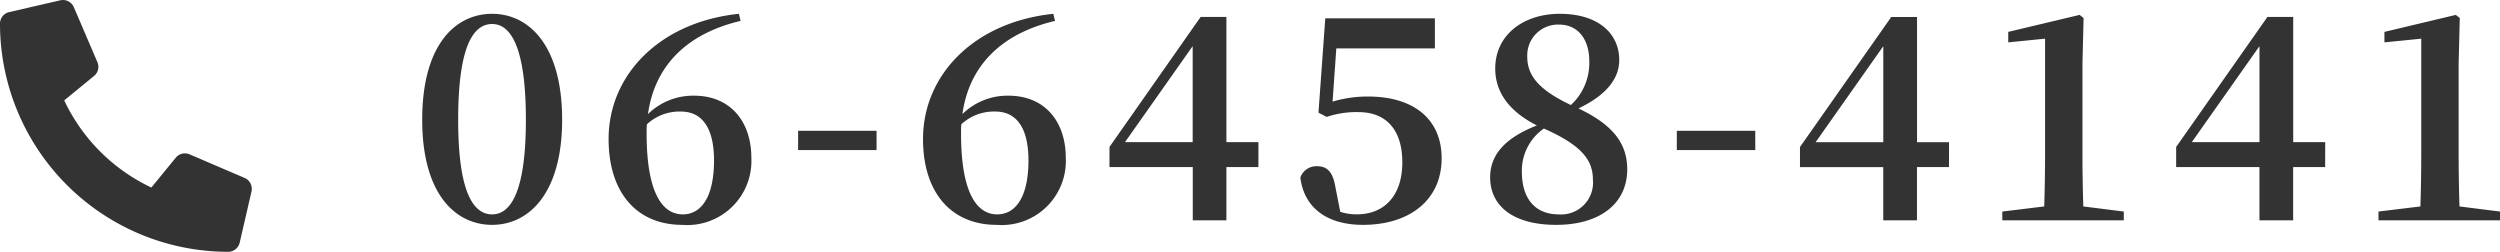
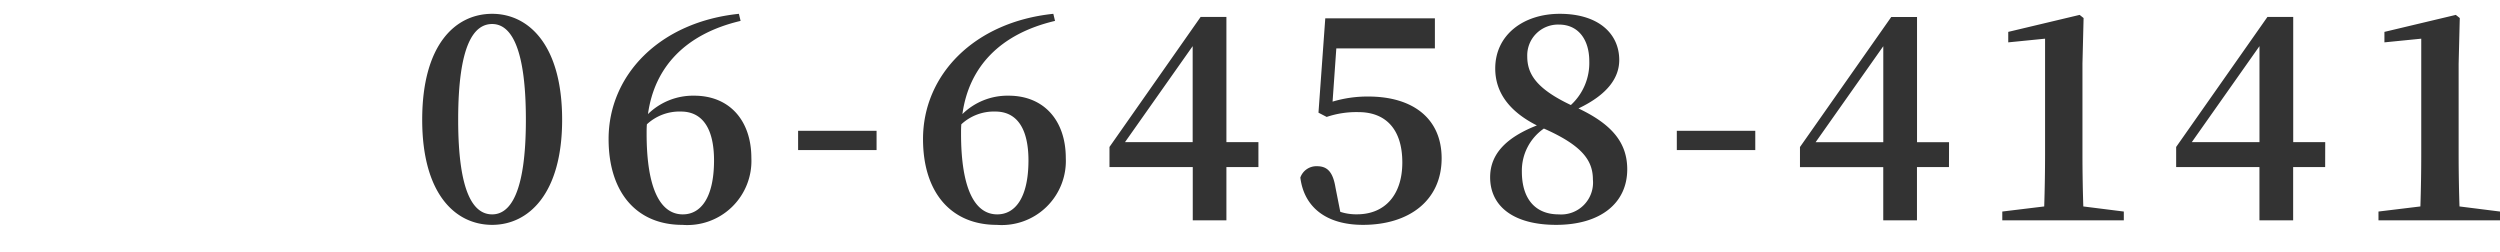
<svg xmlns="http://www.w3.org/2000/svg" width="158.858" height="16" viewBox="0 0 158.858 16">
  <g id="グループ_30719" data-name="グループ 30719" transform="translate(-20 -659)">
    <path id="パス_10860" data-name="パス 10860" d="M3.114-6.39c0-4.788,1.008-6.084,2.16-6.084,1.116,0,2.142,1.314,2.142,6.084,0,4.716-1.026,6.012-2.142,6.012C4.122-.378,3.114-1.674,3.114-6.39Zm2.16-6.732C2.934-13.122.828-11.16.828-6.39.828-1.674,2.934.288,5.274.288c2.3,0,4.446-1.962,4.446-6.678C9.72-11.16,7.578-13.122,5.274-13.122ZM17.388-.378c-1.422,0-2.3-1.62-2.3-5.13,0-.2,0-.4.018-.594a3.042,3.042,0,0,1,2.16-.81c1.35,0,2.106,1.044,2.106,3.114C19.368-1.422,18.522-.378,17.388-.378Zm3.564-12.744c-5.04.522-8.28,3.888-8.28,7.956,0,3.438,1.818,5.454,4.68,5.454A4.074,4.074,0,0,0,21.744-3.96c0-2.358-1.368-3.96-3.636-3.96a4.091,4.091,0,0,0-2.934,1.17c.414-2.988,2.376-5.094,5.886-5.922Zm3.762,8.658H29.7V-5.688H24.714ZM37.368-.378c-1.422,0-2.3-1.62-2.3-5.13,0-.2,0-.4.018-.594a3.042,3.042,0,0,1,2.16-.81c1.35,0,2.106,1.044,2.106,3.114C39.348-1.422,38.5-.378,37.368-.378Zm3.564-12.744c-5.04.522-8.28,3.888-8.28,7.956,0,3.438,1.818,5.454,4.68,5.454A4.074,4.074,0,0,0,41.724-3.96c0-2.358-1.368-3.96-3.636-3.96a4.091,4.091,0,0,0-2.934,1.17c.414-2.988,2.376-5.094,5.886-5.922Zm4.554,8.154,4.3-6.1v6.1Zm8.478,0H51.93v-7.956H50.292L44.5-4.662v1.278h5.292V0H51.93V-3.384h2.034Zm4.95-5.958h6.264v-1.908H58.212L57.78-6.84l.522.27a5.9,5.9,0,0,1,2.016-.306c1.728,0,2.79,1.08,2.79,3.2,0,2.052-1.1,3.294-2.88,3.294A3.211,3.211,0,0,1,59.166-.54L58.86-2.088c-.162-.99-.522-1.35-1.17-1.35a1.079,1.079,0,0,0-1.062.72C56.862-.828,58.284.288,60.606.288c2.952,0,5-1.566,5-4.23,0-2.52-1.818-3.924-4.662-3.924a7.675,7.675,0,0,0-2.268.324ZM73.044-.378c-1.458,0-2.34-.954-2.34-2.718a3.254,3.254,0,0,1,1.4-2.736c2.394,1.062,3.114,2,3.114,3.24A2.025,2.025,0,0,1,73.044-.378Zm.018-12.06c1.242,0,1.926.972,1.926,2.322a3.627,3.627,0,0,1-1.17,2.79c-2.25-1.062-2.772-2.016-2.772-3.1A1.957,1.957,0,0,1,73.062-12.438ZM74.3-7.11c1.89-.9,2.592-1.98,2.592-3.078,0-1.638-1.278-2.934-3.78-2.934-2.3,0-4.1,1.332-4.1,3.474,0,1.494.864,2.718,2.646,3.618-1.926.756-2.97,1.8-2.97,3.294C68.688-.9,70.164.288,72.882.288,75.708.288,77.4-1.1,77.4-3.24,77.4-4.932,76.428-6.1,74.3-7.11ZM80.55-4.464h4.986V-5.688H80.55Zm8.82-.5,4.3-6.1v6.1Zm8.478,0H95.814v-7.956H94.176l-5.8,8.262v1.278h5.292V0h2.142V-3.384h2.034ZM106.38-.882q-.054-1.674-.054-3.348V-9.954l.072-2.9-.252-.2-4.536,1.08v.666l2.34-.234V-4.23q0,1.674-.054,3.348l-2.664.324V0h7.722V-.558Zm6.894-4.086,4.3-6.1v6.1Zm8.478,0h-2.034v-7.956H118.08l-5.8,8.262v1.278h5.292V0h2.142V-3.384h2.034Zm8.532,4.086q-.054-1.674-.054-3.348V-9.954l.072-2.9-.252-.2-4.536,1.08v.666l2.34-.234V-4.23q0,1.674-.054,3.348l-2.664.324V0h7.722V-.558Z" transform="translate(46 673)" fill="#333" />
-     <path id="パス_10861" data-name="パス 10861" d="M15.543-2.694l-3.5-1.5a.747.747,0,0,0-.293-.06.749.749,0,0,0-.582.275L9.618-2.084A11.574,11.574,0,0,1,4.081-7.622l1.894-1.55a.747.747,0,0,0,.277-.581.747.747,0,0,0-.061-.294l-1.5-3.5A.756.756,0,0,0,4-14a.749.749,0,0,0-.167.019l-3.25.75A.751.751,0,0,0,0-12.5H0A14.5,14.5,0,0,0,14.5,2h0a.751.751,0,0,0,.731-.581l.75-3.25A.762.762,0,0,0,16-2,.758.758,0,0,0,15.543-2.694Z" transform="translate(20 673)" fill="#333" />
  </g>
</svg>